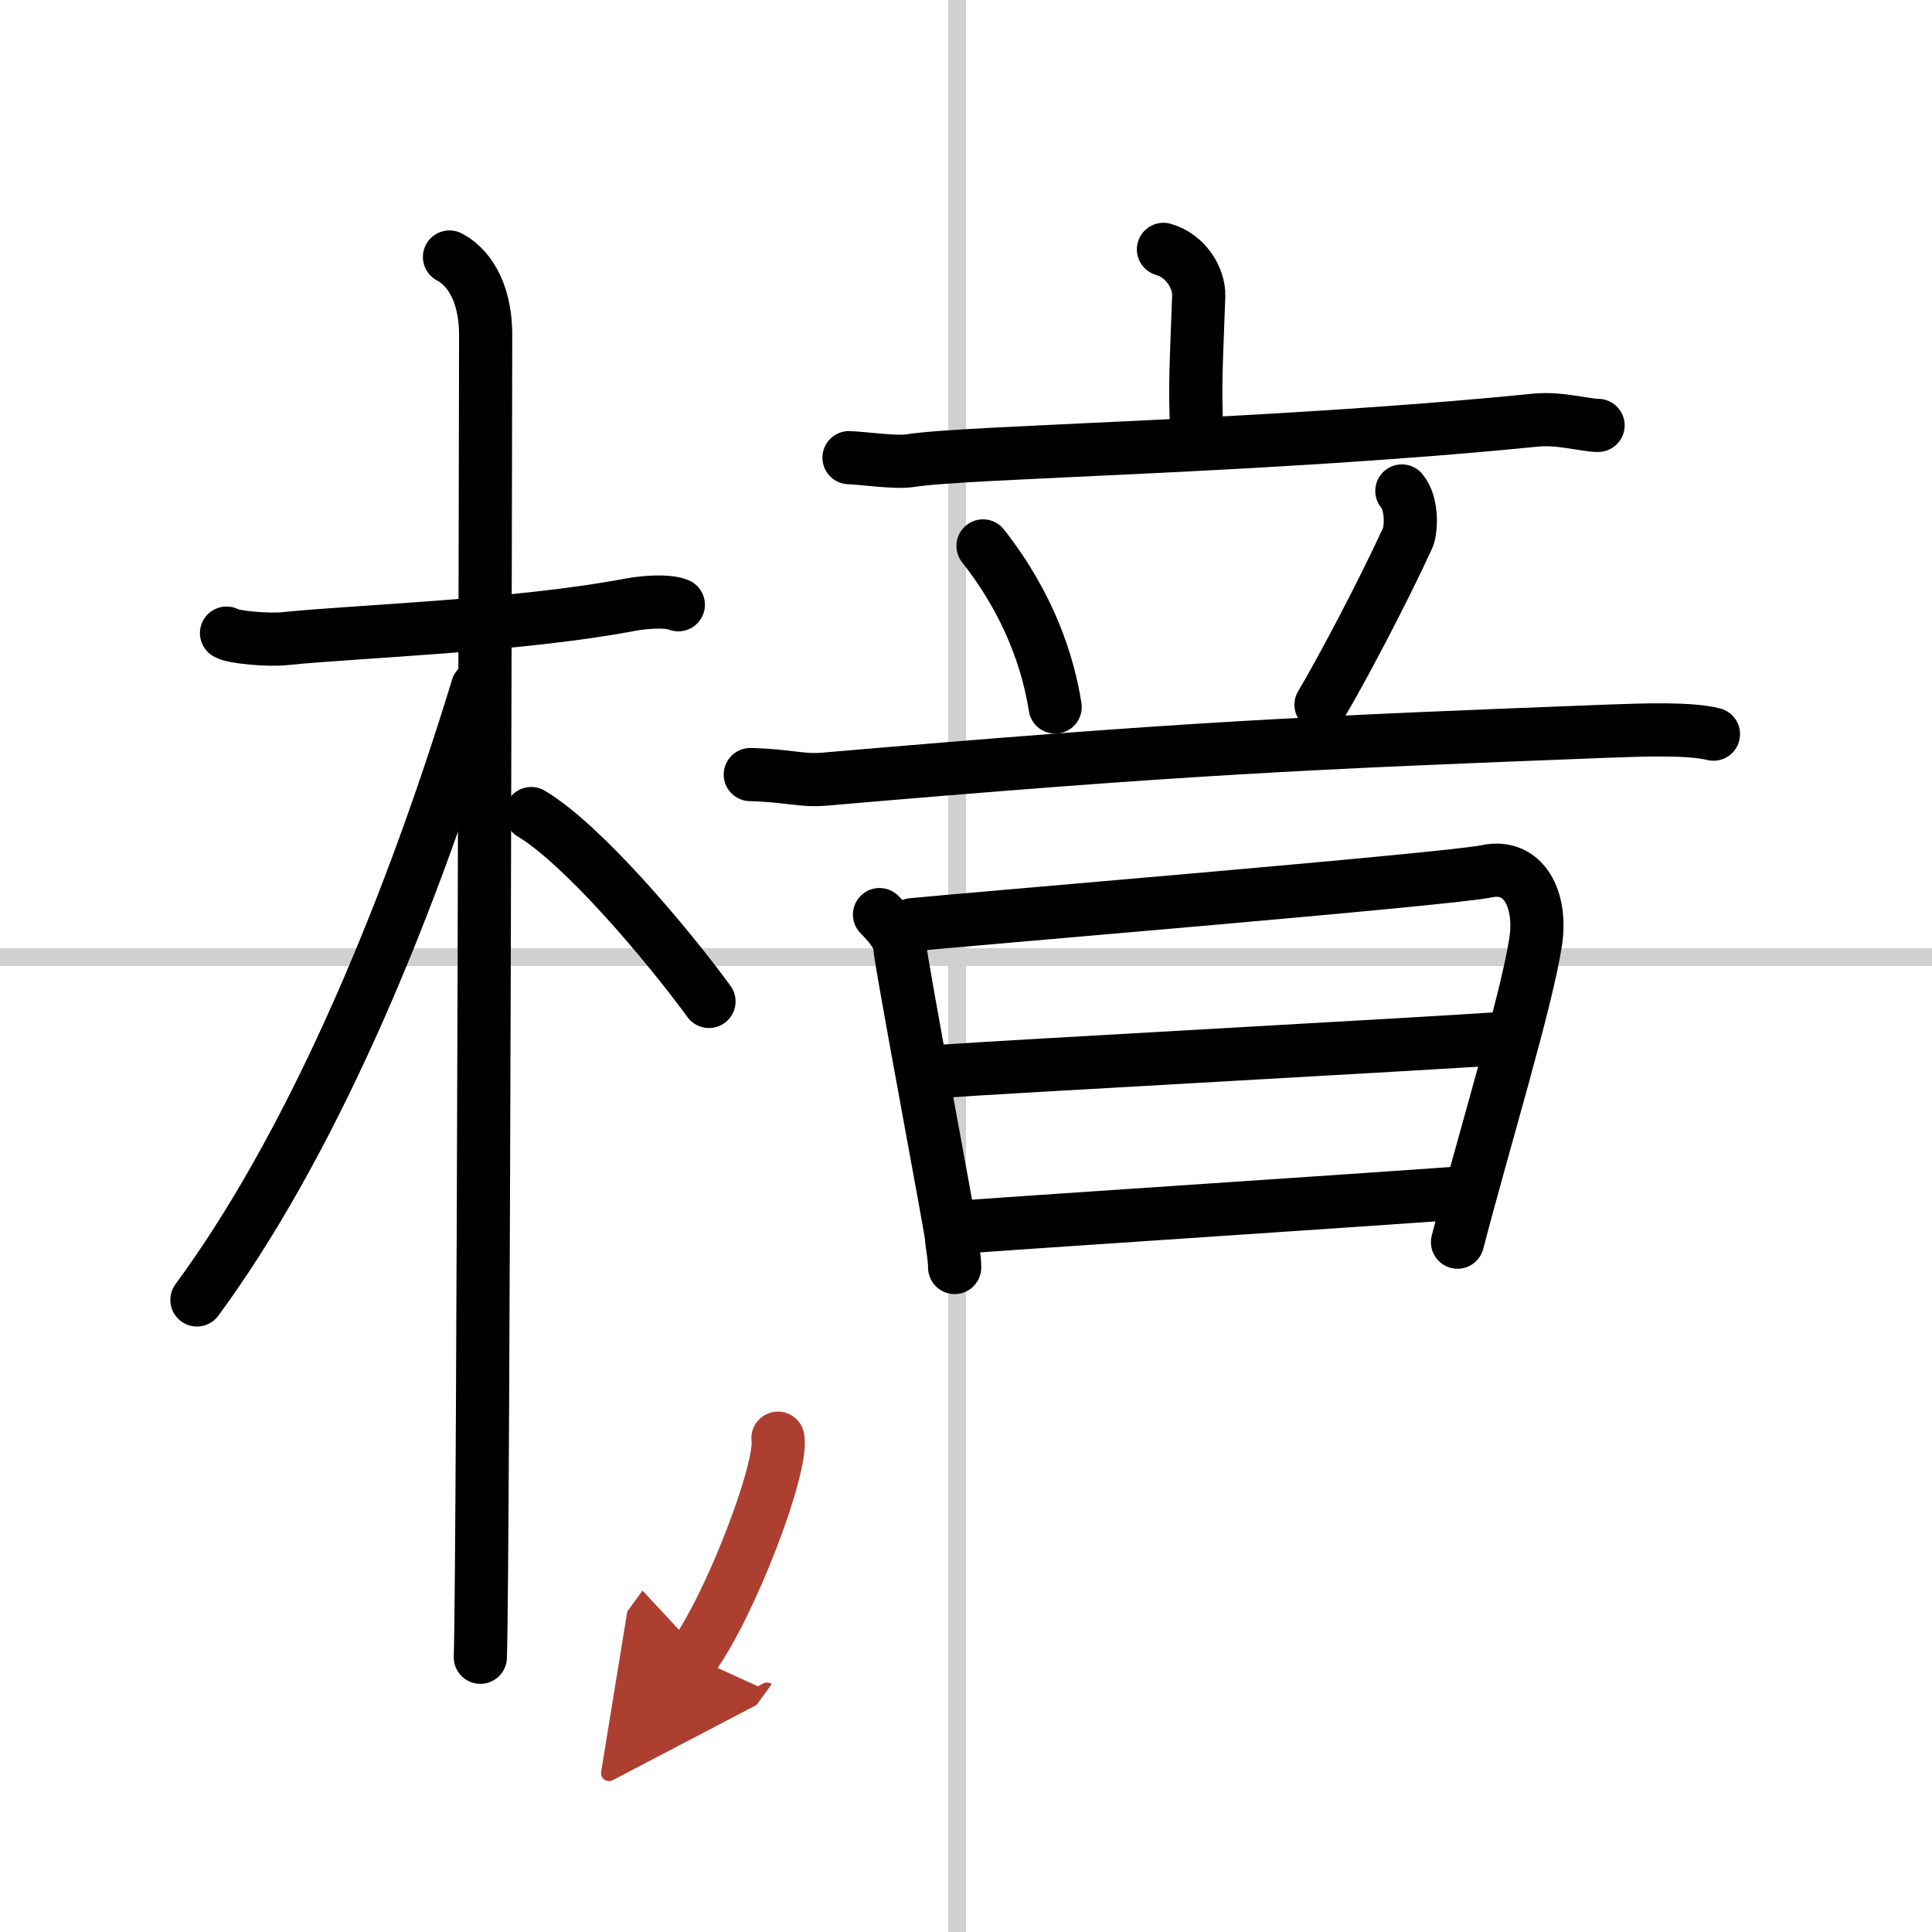
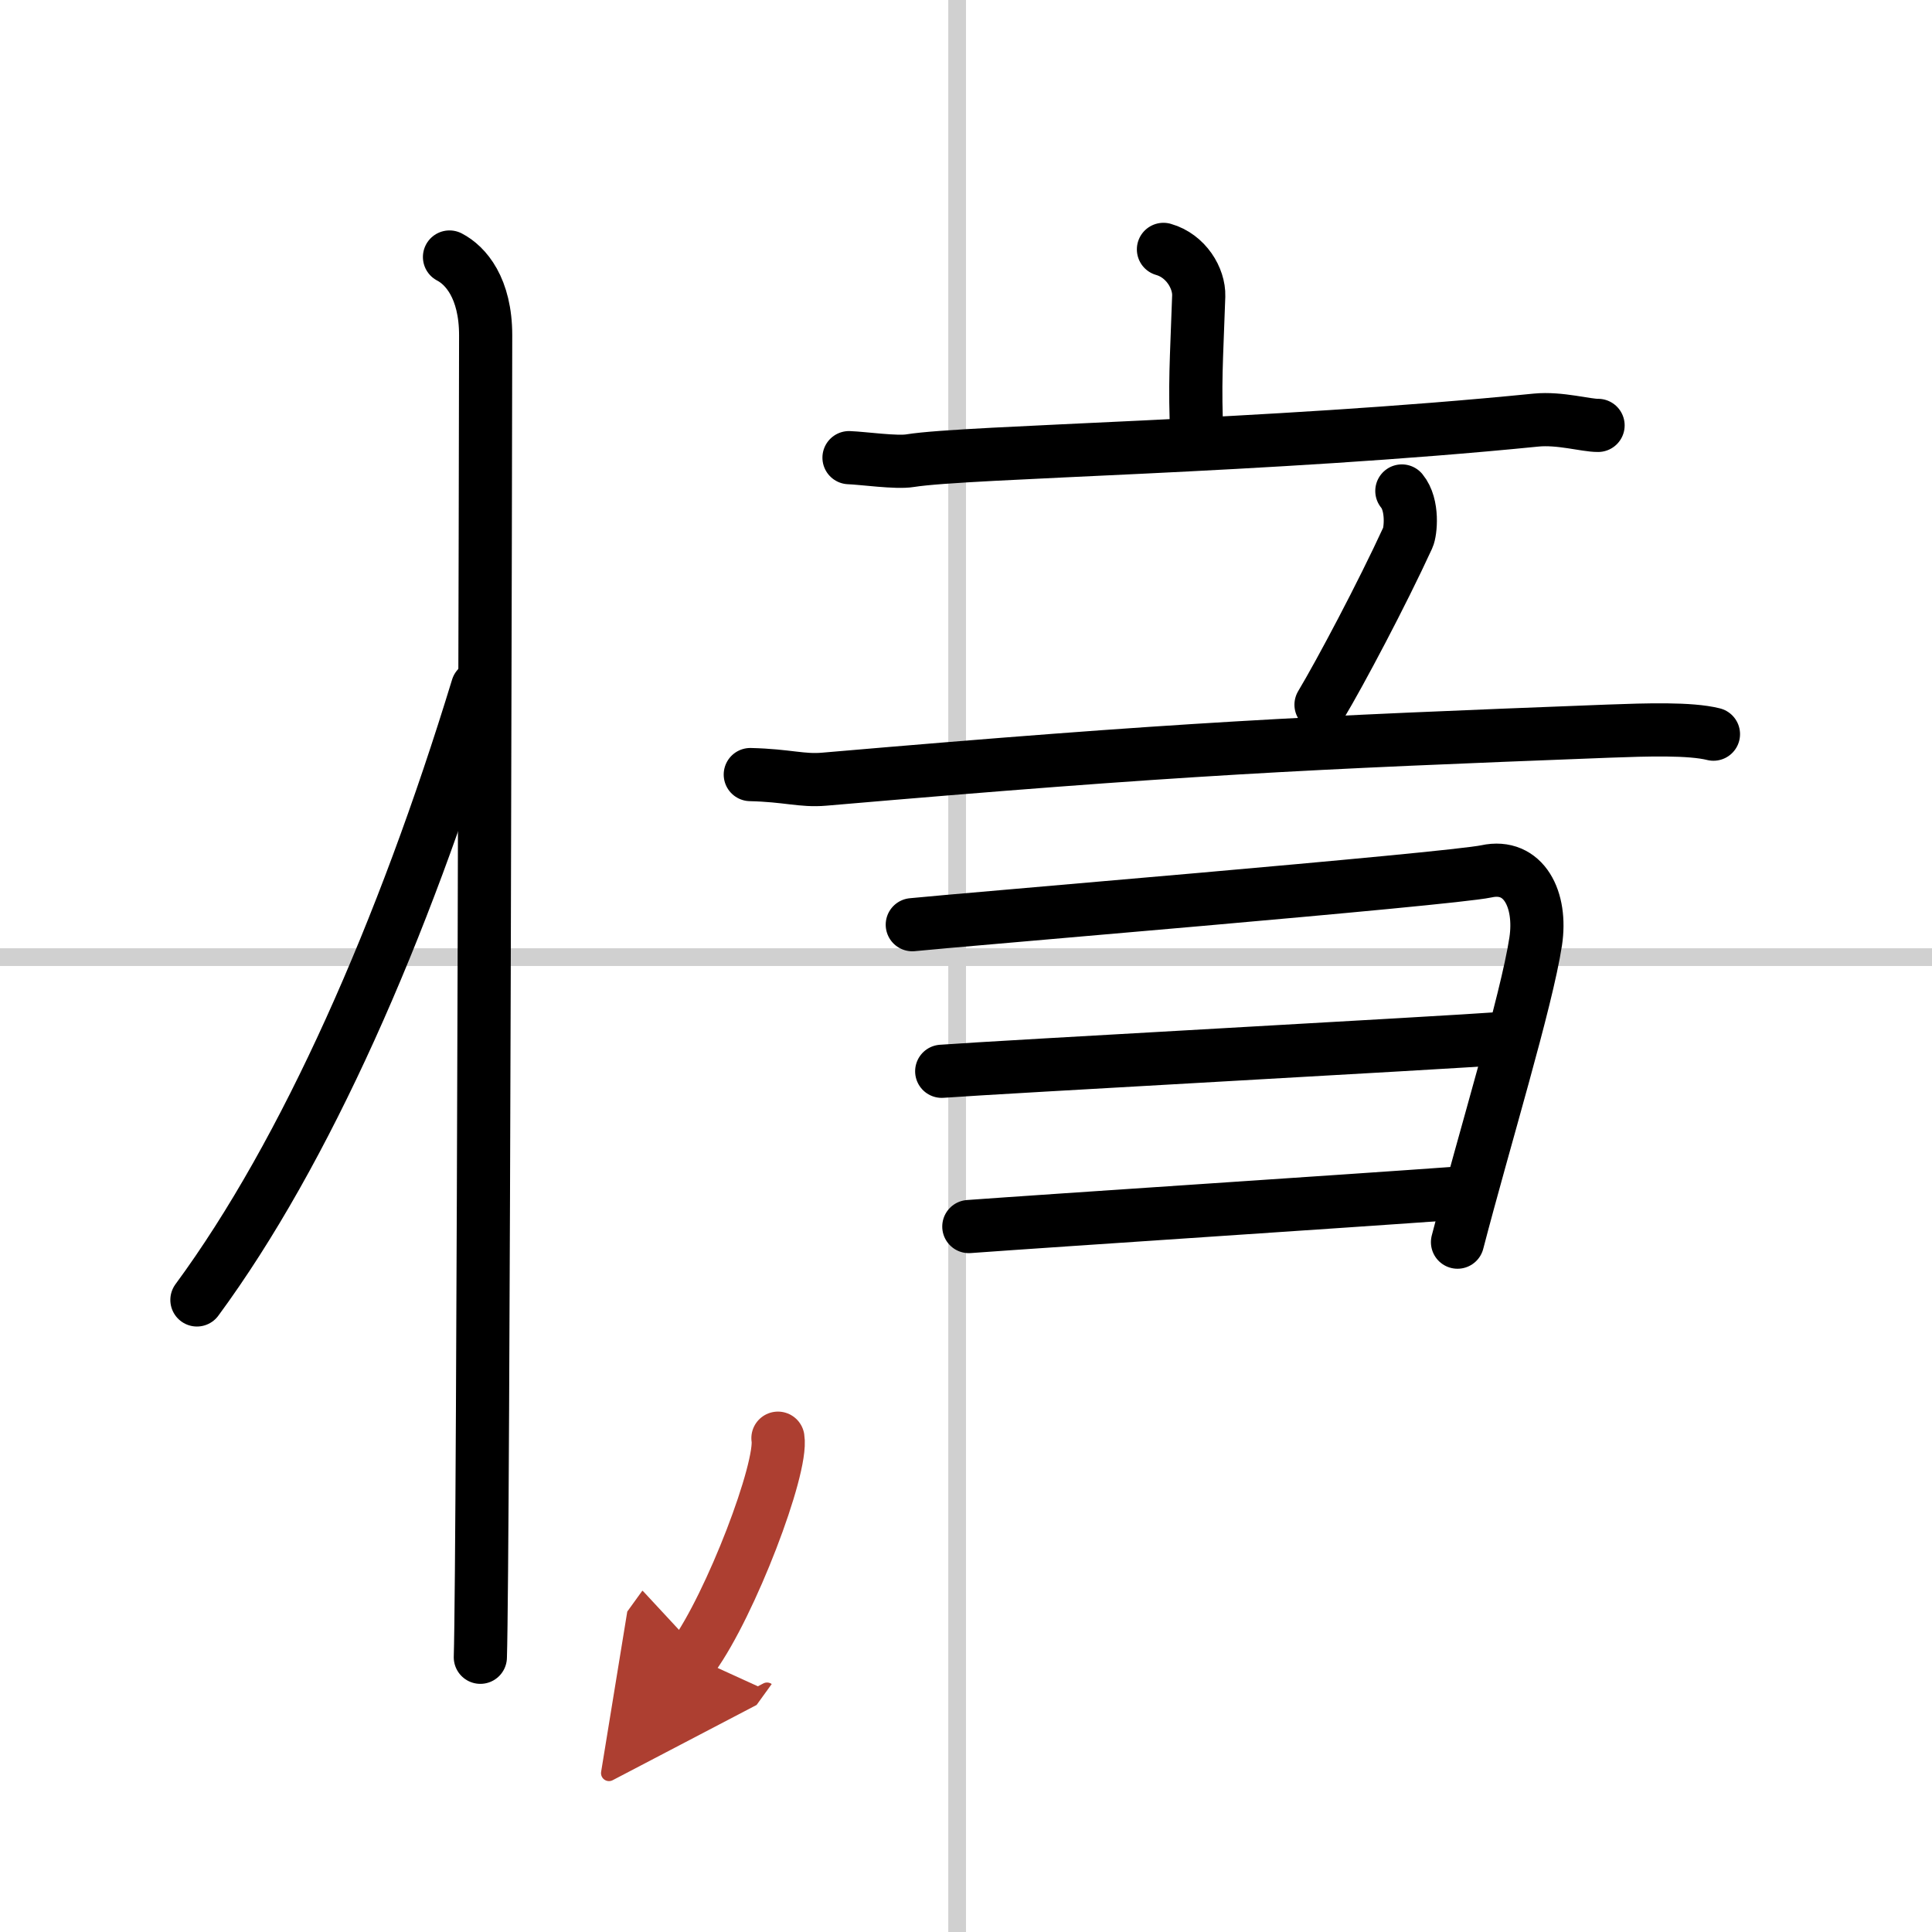
<svg xmlns="http://www.w3.org/2000/svg" width="400" height="400" viewBox="0 0 109 109">
  <defs>
    <marker id="a" markerWidth="4" orient="auto" refX="1" refY="5" viewBox="0 0 10 10">
      <polyline points="0 0 10 5 0 10 1 5" fill="#ad3f31" stroke="#ad3f31" />
    </marker>
  </defs>
  <g fill="none" stroke="#000" stroke-linecap="round" stroke-linejoin="round" stroke-width="3">
    <rect width="100%" height="100%" fill="#fff" stroke="#fff" />
    <line x1="54" x2="54" y2="109" stroke="#d0d0d0" stroke-width="1" />
    <line x2="109" y1="54" y2="54" stroke="#d0d0d0" stroke-width="1" />
-     <path d="m12.78 35.72c0.35 0.24 2.39 0.41 3.31 0.31 3.94-0.41 13.12-0.71 19.45-1.91 0.92-0.17 2.15-0.24 2.73 0" />
    <path d="m25.36 14.5c0.91 0.47 2.04 1.75 2.04 4.42 0 0.95-0.12 68.75-0.3 74.58" />
    <path d="M26.94,38.78C22.75,52.5,17.25,65,11.11,73.34" />
-     <path d="m29.97 45.9c2.88 1.71 7.6 7.28 10.03 10.6" />
    <path d="m65.64 14.07c1.27 0.36 2.02 1.63 1.99 2.63-0.13 3.82-0.24 4.85-0.1 8.08" />
    <path d="m47.9 25.82c0.81 0.03 2.67 0.3 3.45 0.17 3.22-0.52 20.01-0.76 35.32-2.29 1.33-0.13 2.82 0.31 3.49 0.3" />
-     <path d="m55.46 30.8c2.65 3.36 3.69 6.67 4.07 9.09" />
    <path d="m79.09 27.7c0.66 0.8 0.49 2.31 0.34 2.63-1.47 3.2-3.81 7.61-4.9 9.43" />
    <path d="m42.33 43.7c2.1 0.05 2.9 0.37 4.17 0.26 20.19-1.74 27.08-2.05 44.23-2.71 2.19-0.08 4.62-0.16 5.94 0.17" />
-     <path d="m49.62 51.6c0.42 0.42 1.15 1.22 1.15 1.83s2.91 16.05 2.91 16.35 0.18 1.12 0.18 1.73" />
    <path d="m51.47 52.17c2.39-0.25 30.28-2.56 32.39-3.01 2.11-0.46 3.14 1.59 2.78 3.96-0.51 3.35-2.89 11.13-4.41 16.96" />
    <path d="m53.13 60.44c3.24-0.24 28.08-1.59 31.74-1.86" />
    <path d="m54.66 69.2c4.78-0.35 21.32-1.43 27.51-1.88" />
    <path d="m43.89 81.14c0.27 1.7-2.66 9.38-4.79 12.33" marker-end="url(#a)" stroke="#ad3f31" />
  </g>
</svg>